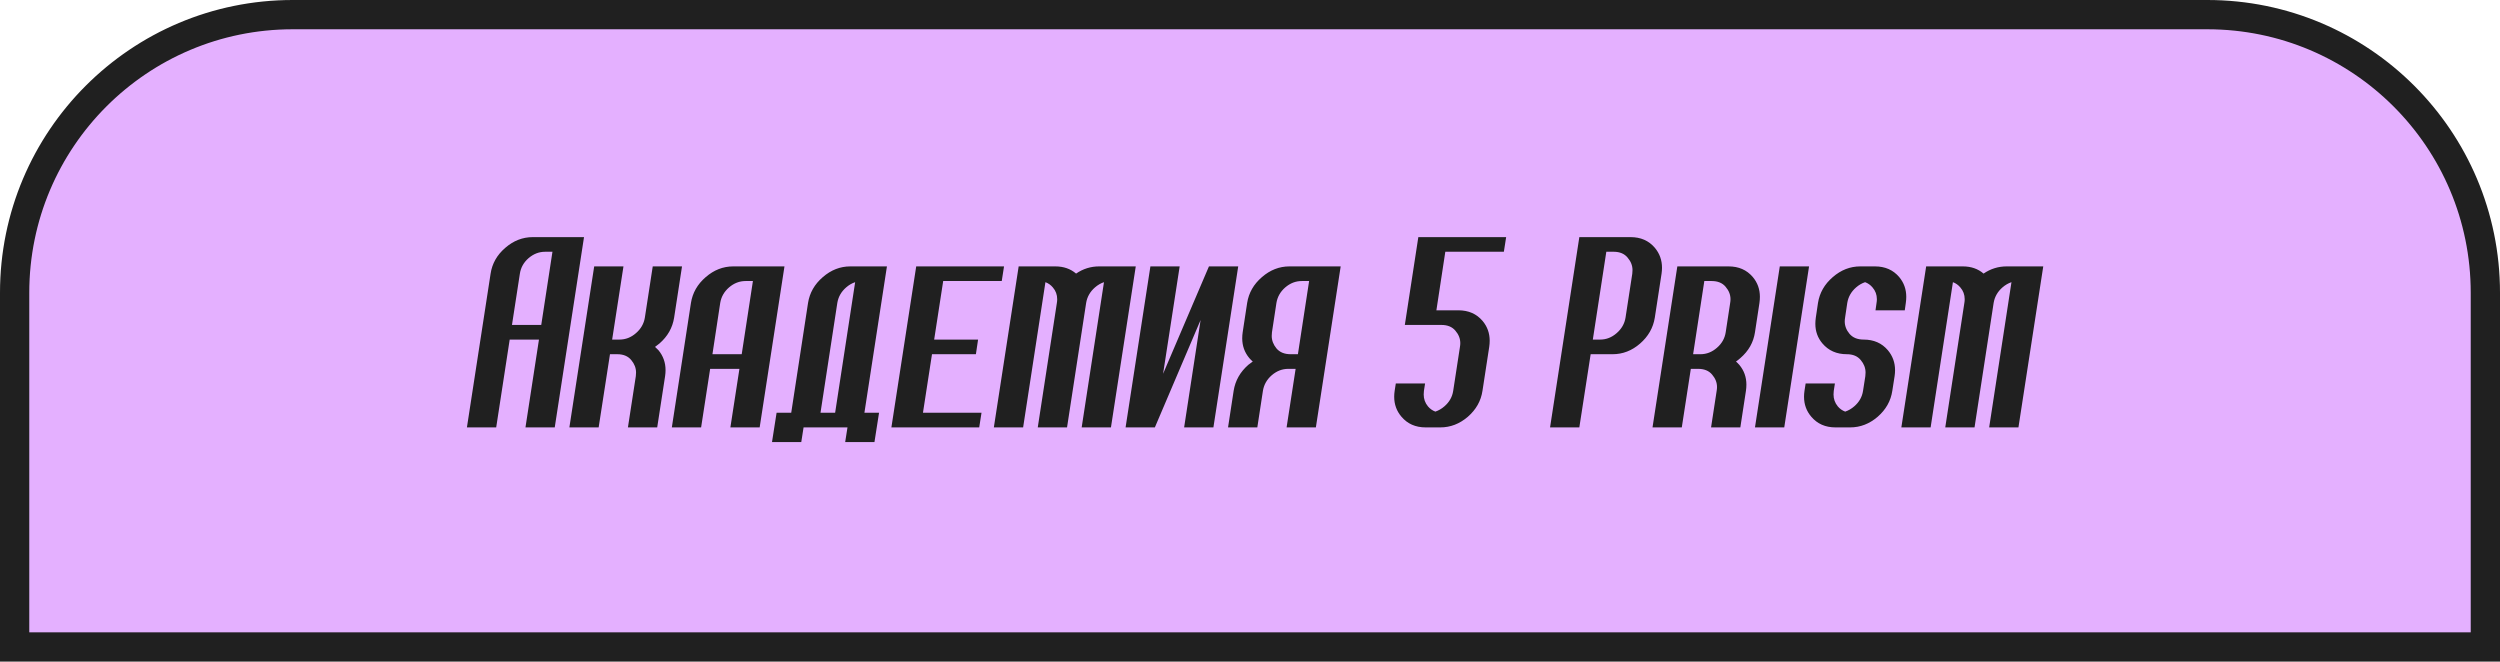
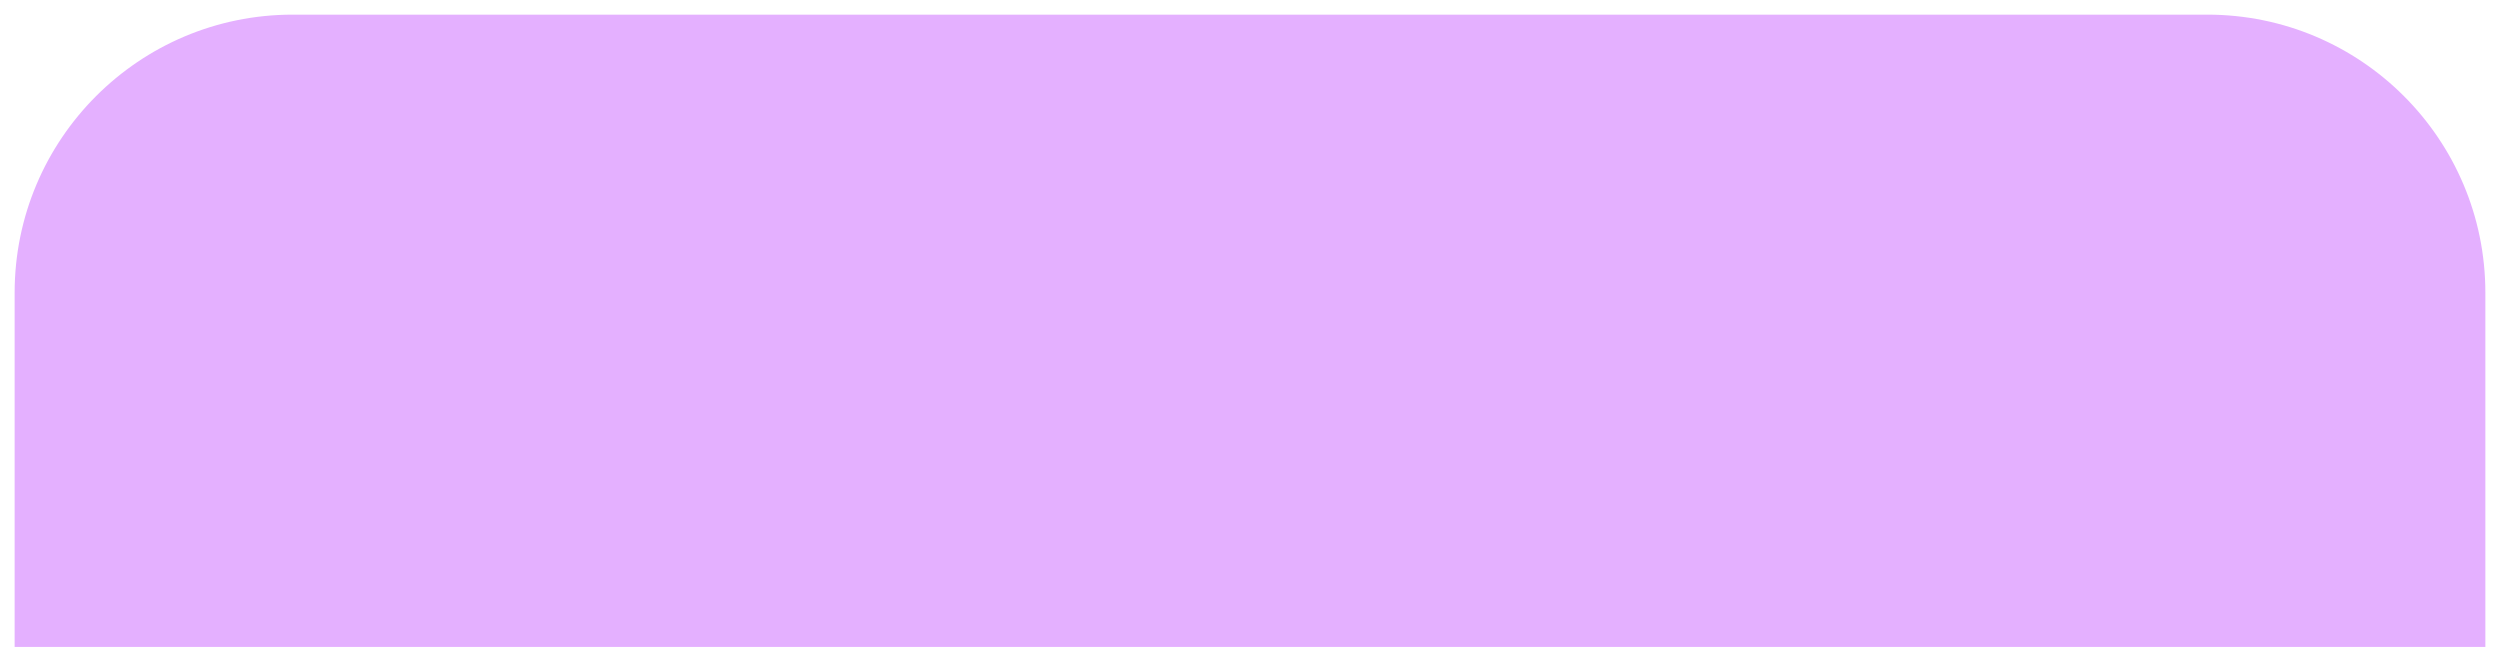
<svg xmlns="http://www.w3.org/2000/svg" width="427" height="113" viewBox="0 0 427 113" fill="none">
  <path d="M50 2.5H377C403.234 2.5 424.5 23.767 424.5 50V110.5H2.5V50C2.5 23.767 23.767 2.5 50 2.5Z" fill="#E4B0FF" />
-   <path d="M50 2.5H377C403.234 2.5 424.5 23.767 424.5 50V110.5H2.5V50C2.5 23.767 23.767 2.5 50 2.5Z" stroke="#202020" stroke-width="5" />
-   <path d="M87.445 55.5H92.445L94.359 43H93.109C92.068 43 91.124 43.365 90.277 44.094C89.444 44.823 88.949 45.708 88.793 46.75L87.445 55.5ZM87.055 58L84.75 73H79.75L83.793 46.75C84.053 45.018 84.887 43.547 86.293 42.336C87.699 41.112 89.268 40.5 91 40.5H99.75L94.75 73H89.75L92.055 58H87.055ZM107.25 73L108.598 64.25C108.624 64.042 108.637 63.833 108.637 63.625C108.637 62.857 108.363 62.147 107.816 61.496C107.27 60.832 106.475 60.5 105.434 60.5H104.184L102.25 73H97.25L101.488 45.5H106.488L104.555 58H105.805C106.846 58 107.784 57.635 108.617 56.906C109.464 56.177 109.971 55.292 110.141 54.25L111.488 45.5H116.488L115.141 54.25C114.867 55.982 114.034 57.453 112.641 58.664C112.38 58.885 112.126 59.081 111.879 59.25C112.074 59.419 112.27 59.608 112.465 59.816C113.272 60.793 113.676 61.926 113.676 63.215C113.676 63.553 113.65 63.898 113.598 64.25L112.25 73H107.25ZM121.684 60.5H126.684L128.598 48H127.348C126.306 48 125.362 48.365 124.516 49.094C123.682 49.823 123.181 50.708 123.012 51.75L121.684 60.5ZM121.293 63L119.75 73H114.75L118.012 51.75C118.285 50.018 119.125 48.547 120.531 47.336C121.938 46.112 123.507 45.5 125.238 45.5H133.988L129.75 73H124.75L126.293 63H121.293ZM142.641 70.5L146.059 48.195C145.512 48.378 144.997 48.677 144.516 49.094C143.682 49.823 143.181 50.708 143.012 51.75L140.141 70.5H142.641ZM147.641 70.5H150.141L149.359 75.5H144.359L144.75 73H137.25L136.859 75.5H131.859L132.641 70.5H135.141L138.012 51.75C138.285 50.018 139.125 48.547 140.531 47.336C141.938 46.112 143.507 45.5 145.238 45.5H151.488L147.641 70.5ZM156.488 45.5H171.488L171.098 48H161.098L159.555 58H167.055L166.684 60.5H159.184L157.641 70.5H167.641L167.25 73H152.25L156.488 45.5ZM183.793 46.73C184.991 45.91 186.306 45.5 187.738 45.5H193.988L189.75 73H184.75L188.559 48.195C188.012 48.378 187.497 48.677 187.016 49.094C186.182 49.823 185.681 50.708 185.512 51.75L182.25 73H177.25L180.512 51.75C180.551 51.529 180.57 51.314 180.57 51.105C180.57 50.337 180.323 49.667 179.828 49.094C179.477 48.677 179.053 48.378 178.559 48.195L174.75 73H169.75L173.988 45.5H180.238C181.658 45.5 182.842 45.91 183.793 46.73ZM211.488 45.5L207.25 73H202.25L205.062 54.66L197.25 73H192.25L196.488 45.5H201.488L198.656 63.84L206.488 45.5H211.488ZM224.75 73H219.75L221.293 63H220.043C219.001 63 218.057 63.365 217.211 64.094C216.378 64.823 215.876 65.708 215.707 66.75L214.75 73H209.75L210.707 66.75C210.98 65.018 211.814 63.54 213.207 62.316C213.467 62.108 213.721 61.919 213.969 61.75C213.773 61.581 213.578 61.385 213.383 61.164C212.576 60.2 212.172 59.074 212.172 57.785C212.172 57.447 212.198 57.102 212.25 56.75L213.012 51.75C213.285 50.018 214.125 48.547 215.531 47.336C216.938 46.112 218.507 45.5 220.238 45.5H228.988L224.75 73ZM217.25 56.75C217.224 56.958 217.211 57.167 217.211 57.375C217.211 58.143 217.484 58.859 218.031 59.523C218.591 60.175 219.392 60.5 220.434 60.5H221.684L223.598 48H222.348C221.306 48 220.362 48.365 219.516 49.094C218.682 49.823 218.181 50.708 218.012 51.75L217.25 56.75ZM243.5 73C241.768 73 240.388 72.388 239.359 71.164C238.539 70.201 238.129 69.068 238.129 67.766C238.129 67.44 238.155 67.102 238.207 66.75L238.402 65.5H243.402L243.207 66.75C243.181 66.958 243.168 67.167 243.168 67.375C243.168 68.143 243.409 68.82 243.891 69.406C244.242 69.823 244.665 70.122 245.16 70.305C245.707 70.122 246.221 69.823 246.703 69.406C247.549 68.677 248.051 67.792 248.207 66.75L249.359 59.25C249.398 59.029 249.418 58.814 249.418 58.605C249.418 57.837 249.138 57.128 248.578 56.477C248.031 55.825 247.237 55.5 246.195 55.5H239.945L242.25 40.5H257.25L256.859 43H246.859L245.336 53H249.086C250.818 53 252.198 53.605 253.227 54.816C254.034 55.78 254.438 56.906 254.438 58.195C254.438 58.534 254.411 58.885 254.359 59.25L253.207 66.75C252.947 68.482 252.113 69.96 250.707 71.184C249.301 72.394 247.732 73 246 73H243.5ZM275.609 43H274.359L272.055 58H273.305C274.346 58 275.284 57.635 276.117 56.906C276.964 56.177 277.471 55.292 277.641 54.25L278.793 46.75C278.819 46.542 278.832 46.333 278.832 46.125C278.832 45.357 278.552 44.647 277.992 43.996C277.445 43.332 276.651 43 275.609 43ZM264.75 73L269.75 40.5H278.5C280.232 40.5 281.612 41.105 282.641 42.316C283.461 43.293 283.871 44.432 283.871 45.734C283.871 46.06 283.845 46.398 283.793 46.75L282.641 54.25C282.367 55.982 281.527 57.46 280.121 58.684C278.728 59.895 277.165 60.5 275.434 60.5H271.684L269.75 73H264.75ZM289.184 60.5H290.434C291.475 60.5 292.413 60.135 293.246 59.406C294.092 58.677 294.594 57.792 294.75 56.75L295.512 51.75C295.551 51.529 295.57 51.314 295.57 51.105C295.57 50.337 295.29 49.628 294.73 48.977C294.184 48.325 293.389 48 292.348 48H291.098L289.184 60.5ZM299.75 56.75C299.49 58.482 298.656 59.953 297.25 61.164C297.003 61.385 296.755 61.581 296.508 61.75C296.703 61.919 296.892 62.108 297.074 62.316C297.882 63.28 298.285 64.406 298.285 65.695C298.285 66.034 298.259 66.385 298.207 66.75L297.25 73H292.25L293.207 66.75C293.246 66.529 293.266 66.314 293.266 66.106C293.266 65.337 292.986 64.628 292.426 63.977C291.879 63.325 291.085 63 290.043 63H288.793L287.25 73H282.25L286.488 45.5H295.238C296.97 45.5 298.35 46.105 299.379 47.316C300.186 48.28 300.59 49.406 300.59 50.695C300.59 51.034 300.564 51.385 300.512 51.75L299.75 56.75ZM304.75 73H299.75L303.988 45.5H308.988L304.75 73ZM310.512 51.75C310.785 50.018 311.625 48.547 313.031 47.336C314.438 46.112 316.007 45.5 317.738 45.5H320.238C321.97 45.5 323.35 46.105 324.379 47.316C325.186 48.28 325.59 49.406 325.59 50.695C325.59 51.034 325.564 51.385 325.512 51.75L325.336 53H320.336L320.512 51.75C320.551 51.529 320.57 51.314 320.57 51.105C320.57 50.337 320.323 49.667 319.828 49.094C319.477 48.677 319.053 48.378 318.559 48.195C318.012 48.378 317.497 48.677 317.016 49.094C316.182 49.823 315.681 50.708 315.512 51.75L315.141 54.25C315.102 54.471 315.082 54.686 315.082 54.895C315.082 55.663 315.355 56.372 315.902 57.023C316.462 57.675 317.263 58 318.305 58C320.036 58 321.417 58.605 322.445 59.816C323.266 60.793 323.676 61.932 323.676 63.234C323.676 63.56 323.65 63.898 323.598 64.25L323.207 66.75C322.947 68.482 322.113 69.96 320.707 71.184C319.301 72.394 317.732 73 316 73H313.5C311.768 73 310.388 72.388 309.359 71.164C308.539 70.201 308.129 69.068 308.129 67.766C308.129 67.44 308.155 67.102 308.207 66.75L308.402 65.5H313.402L313.207 66.75C313.181 66.958 313.168 67.167 313.168 67.375C313.168 68.143 313.409 68.82 313.891 69.406C314.242 69.823 314.665 70.122 315.16 70.305C315.707 70.122 316.221 69.823 316.703 69.406C317.549 68.677 318.051 67.792 318.207 66.75L318.598 64.25C318.624 64.042 318.637 63.833 318.637 63.625C318.637 62.857 318.363 62.147 317.816 61.496C317.27 60.832 316.475 60.5 315.434 60.5C313.702 60.5 312.315 59.888 311.273 58.664C310.466 57.714 310.062 56.594 310.062 55.305C310.062 54.966 310.089 54.615 310.141 54.25L310.512 51.75ZM338.793 46.73C339.991 45.91 341.306 45.5 342.738 45.5H348.988L344.75 73H339.75L343.559 48.195C343.012 48.378 342.497 48.677 342.016 49.094C341.182 49.823 340.681 50.708 340.512 51.75L337.25 73H332.25L335.512 51.75C335.551 51.529 335.57 51.314 335.57 51.105C335.57 50.337 335.323 49.667 334.828 49.094C334.477 48.677 334.053 48.378 333.559 48.195L329.75 73H324.75L328.988 45.5H335.238C336.658 45.5 337.842 45.91 338.793 46.73Z" fill="#202020" />
</svg>